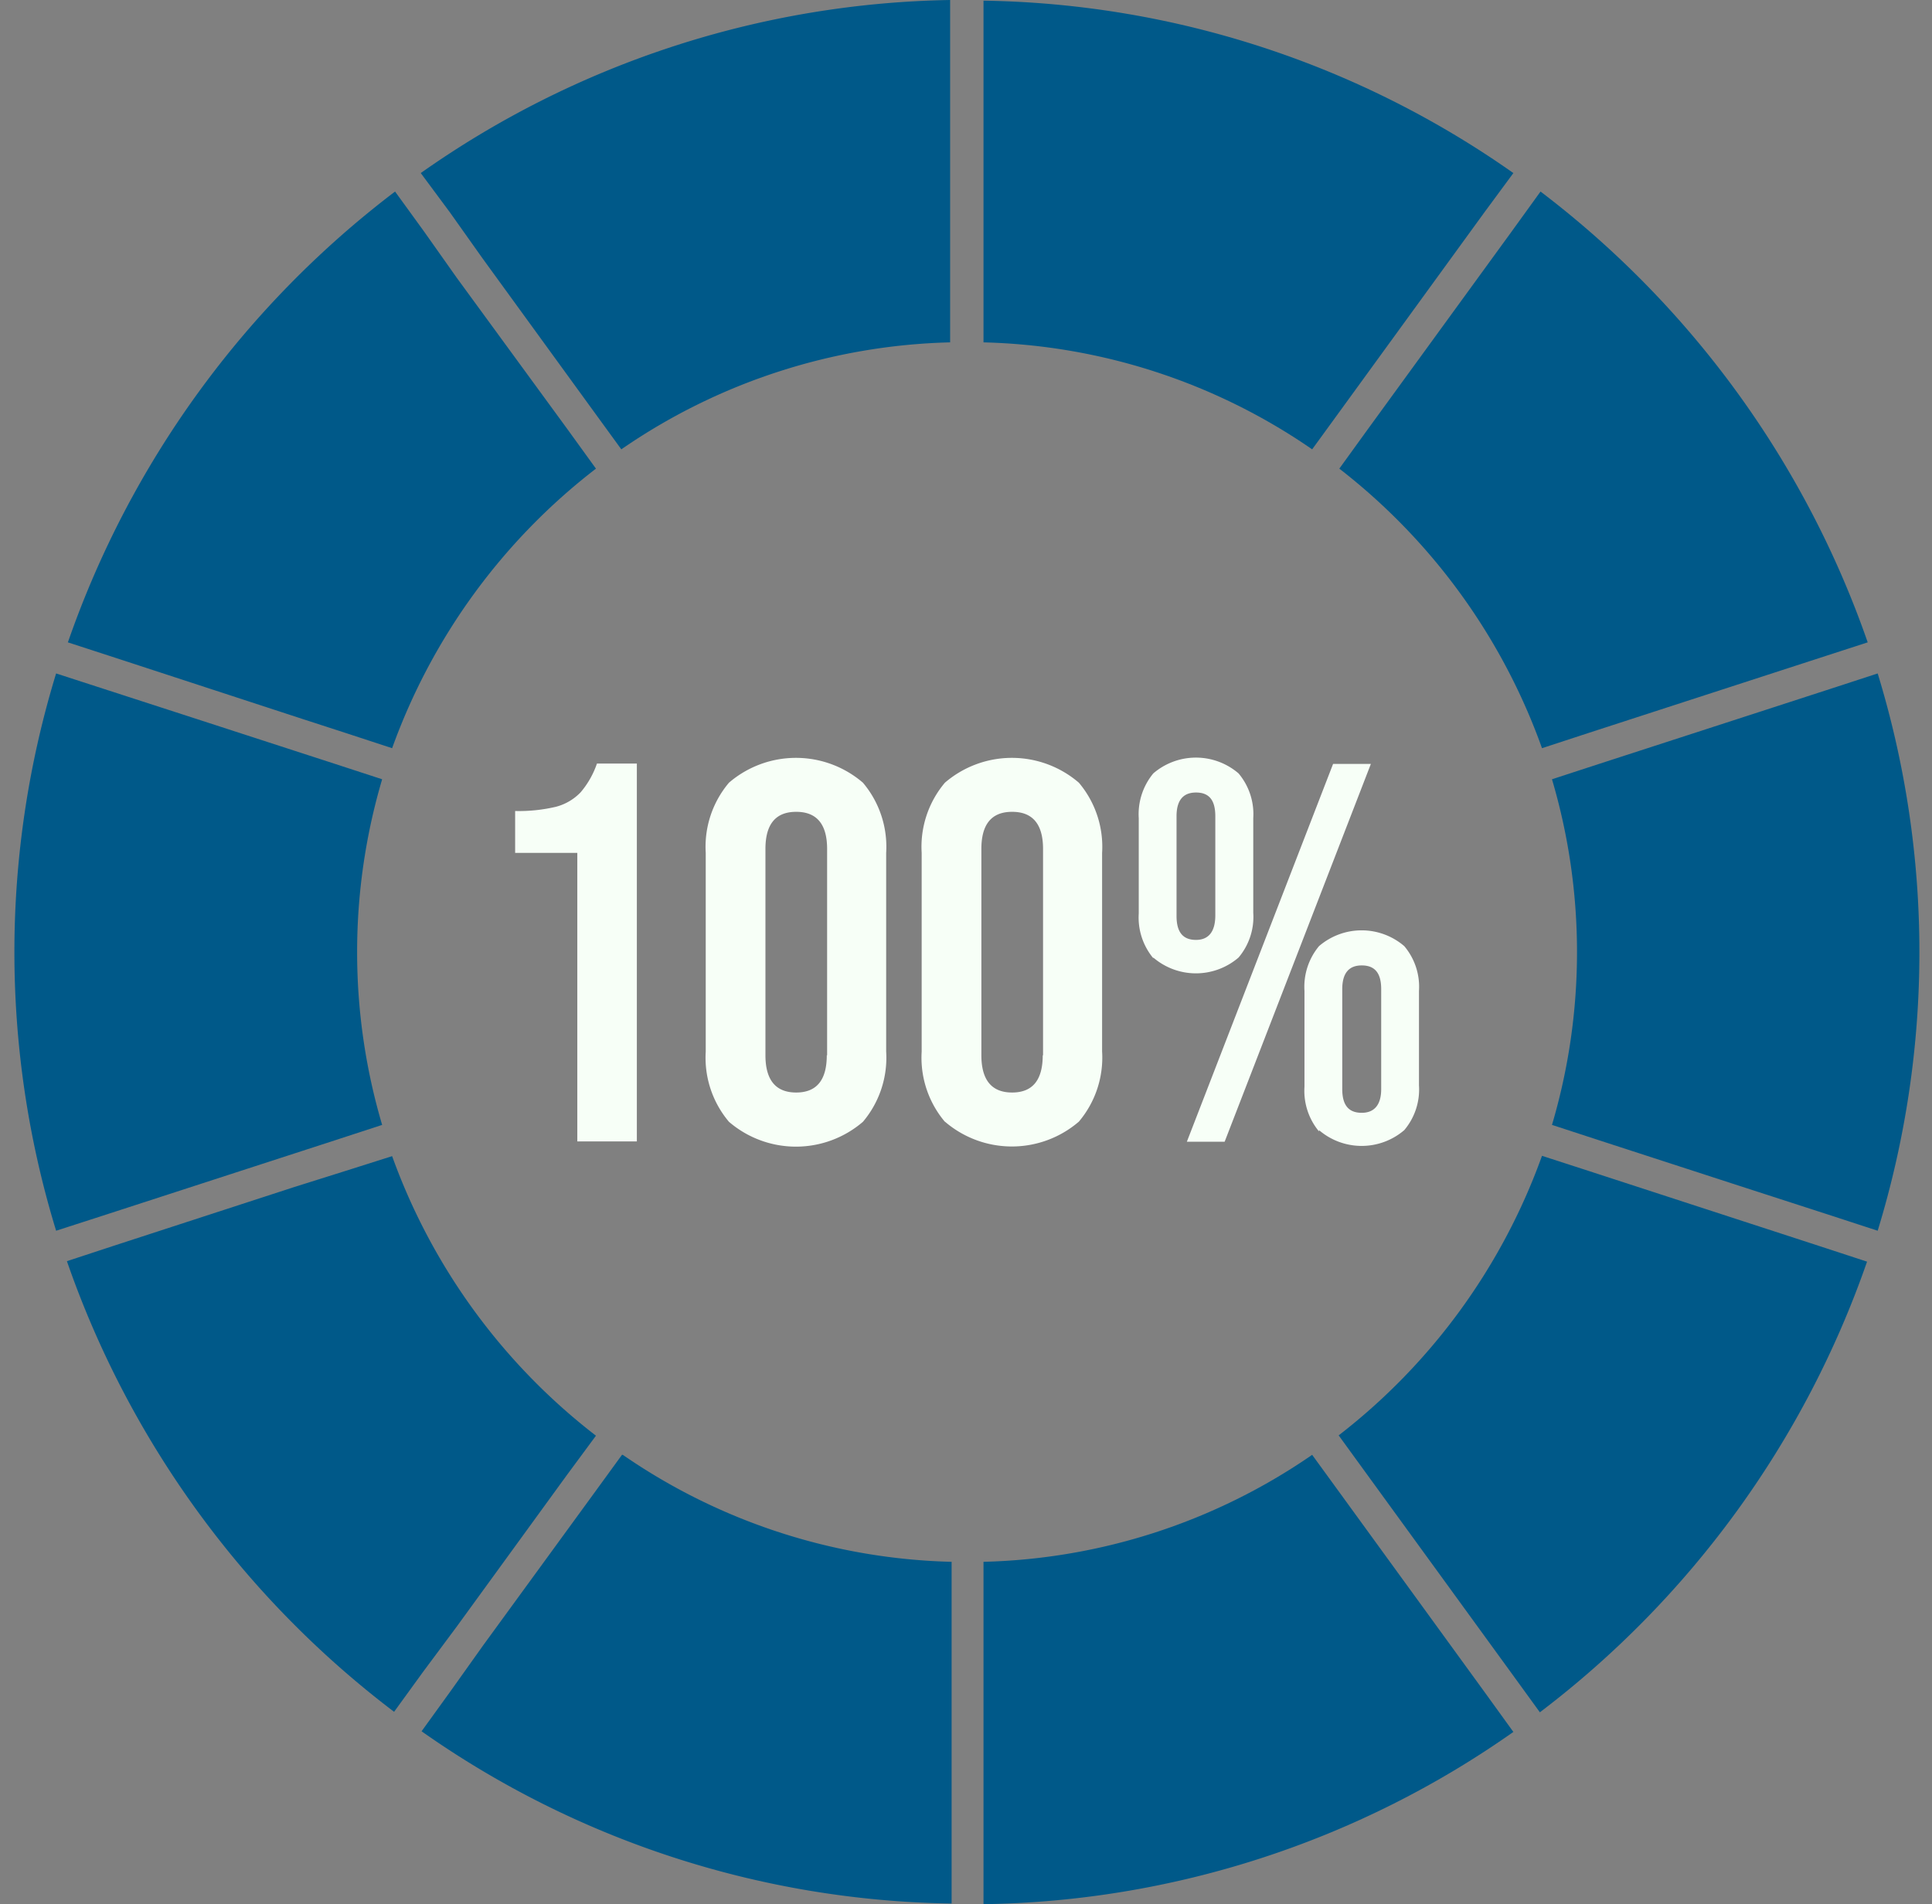
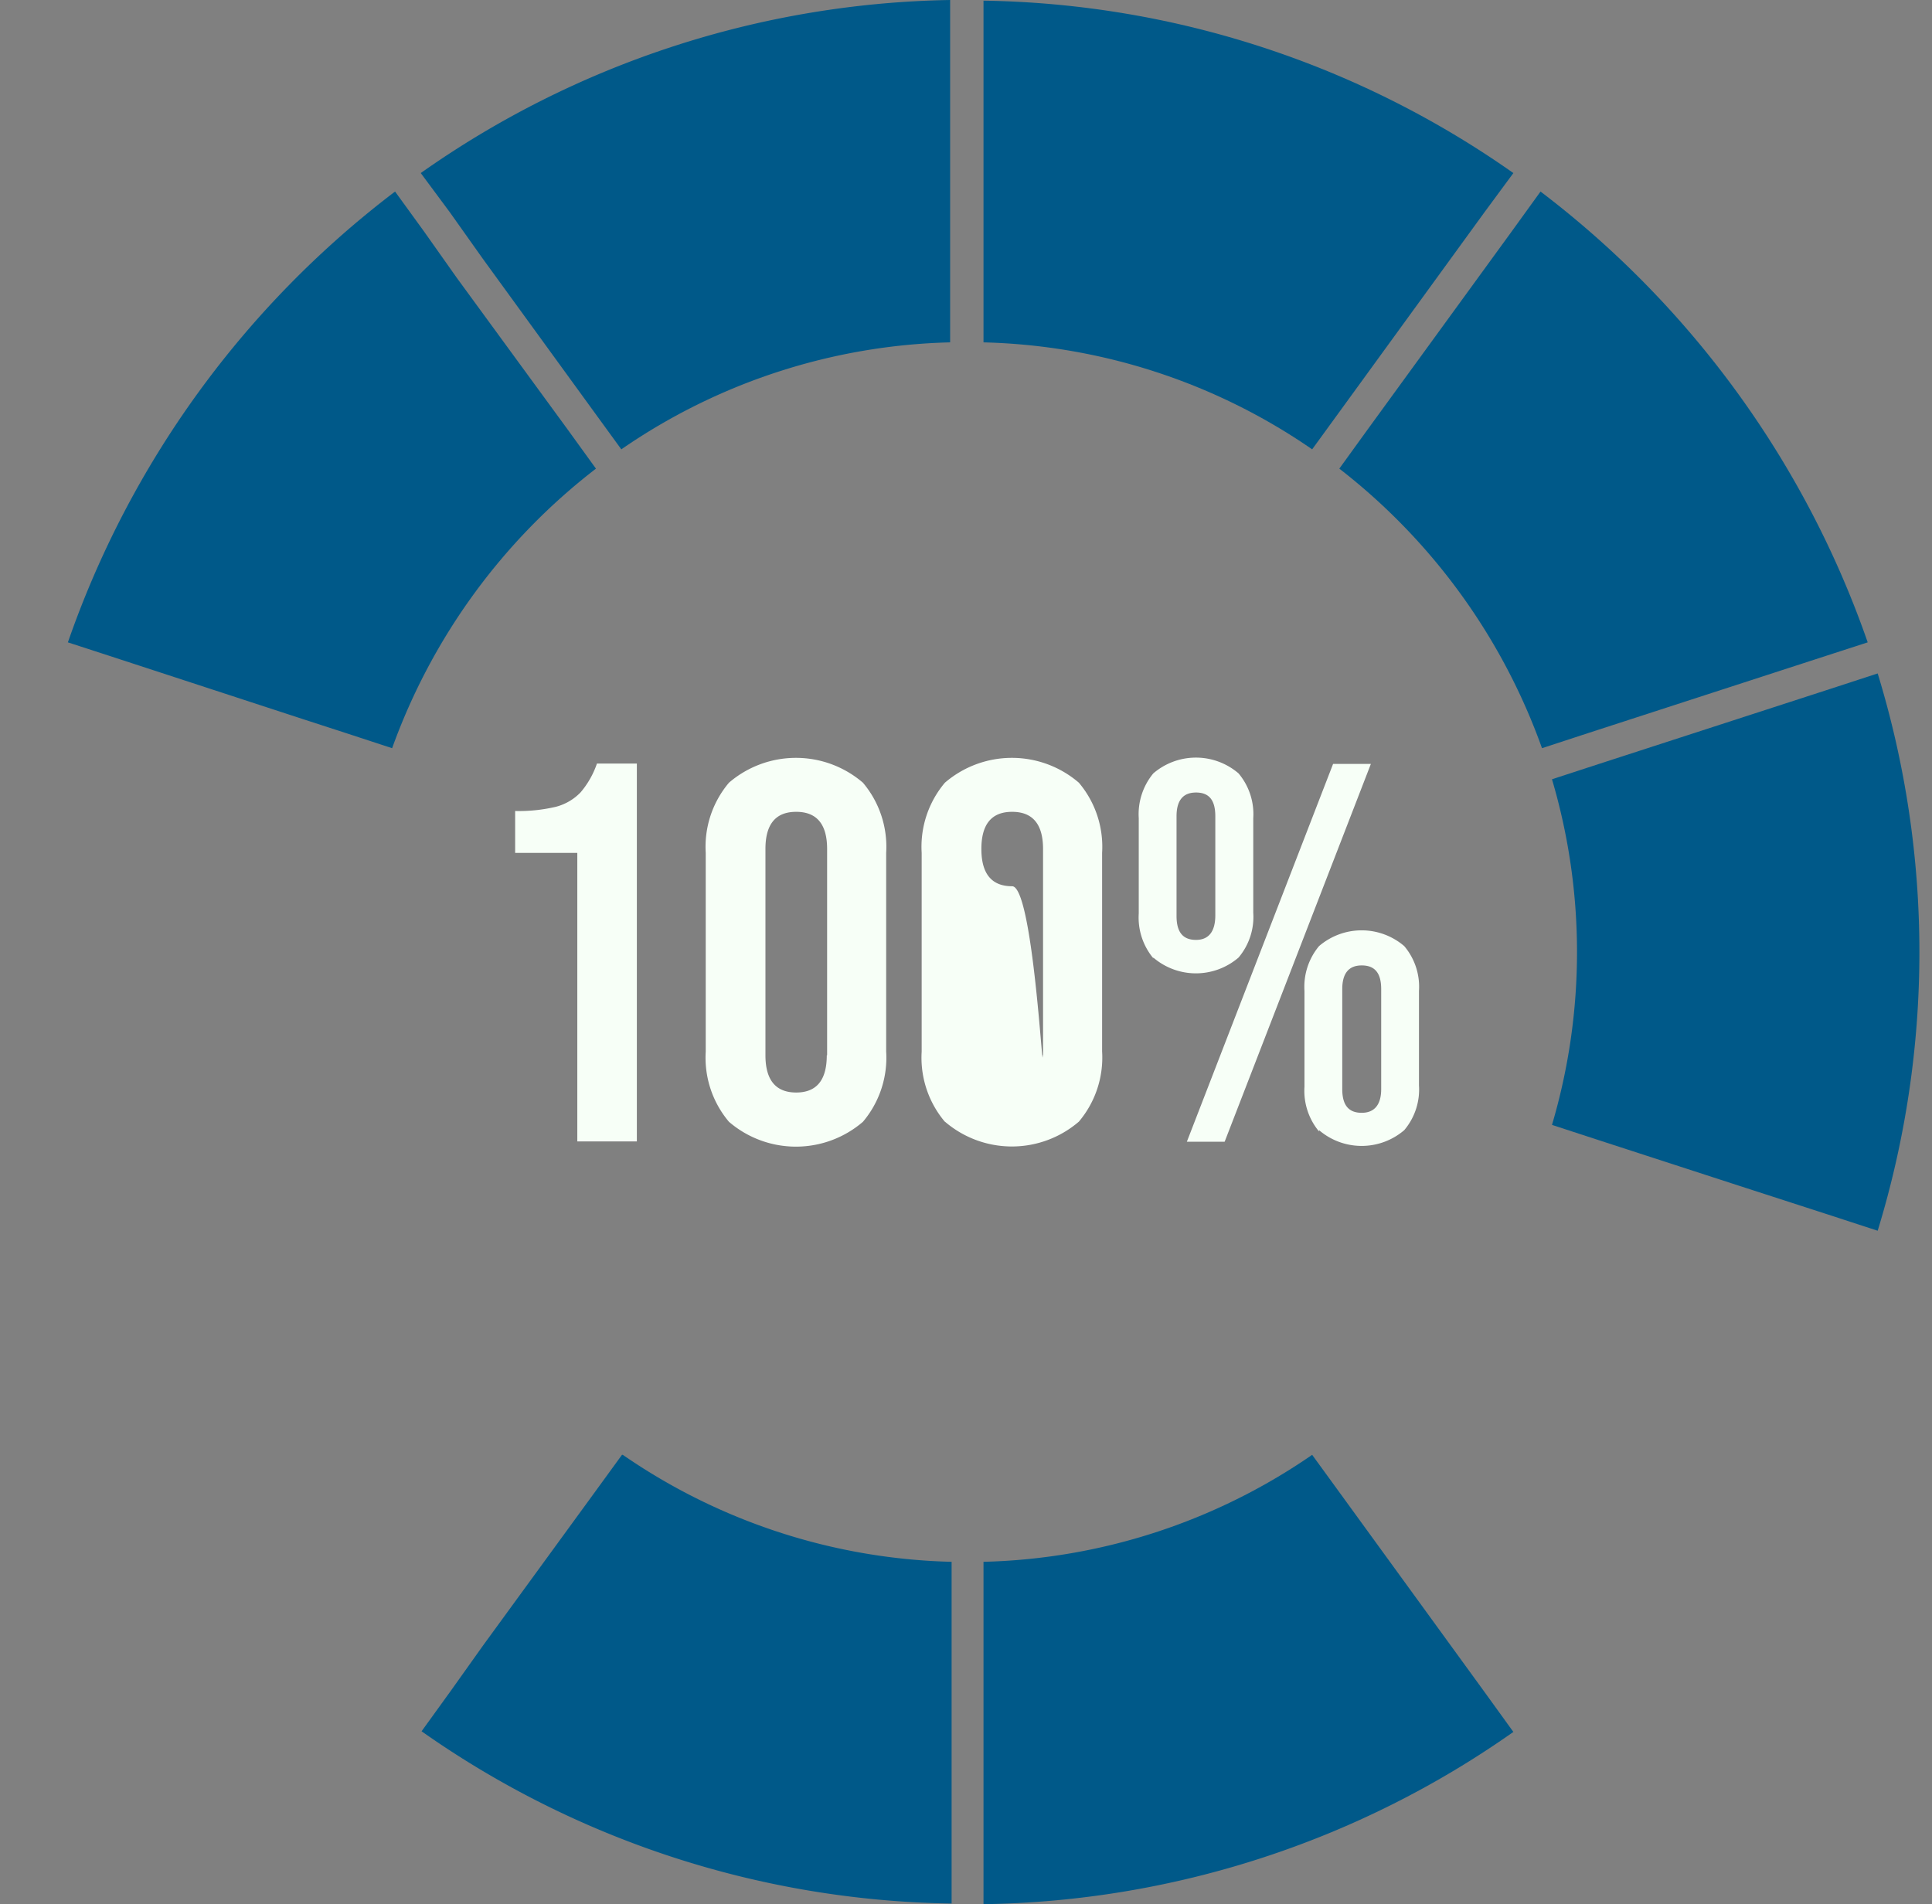
<svg xmlns="http://www.w3.org/2000/svg" data-name="Layer 1" fill="#000000" height="116.4" preserveAspectRatio="xMidYMid meet" version="1" viewBox="-0.9 0.0 118.1 116.4" width="118.1" zoomAndPan="magnify">
  <rect x="-0.9" y="0.0" width="118.1" height="116.4" fill="#808080" stroke="none" />
  <g id="change1_1">
    <path d="M133.08,52a57.75,57.75,0,0,0-32.39-10.54V62.35a36.94,36.94,0,0,1,20.09,6.54l1.76-2.42,8.77-12.07Z" fill="#005989" transform="translate(-41.47 -41.42)" />
  </g>
  <g id="change1_2">
    <path d="M134.83,87.16l2.84-.93,14.2-4.61,2.87-.93a58.88,58.88,0,0,0-20-27.56l-1.77,2.45-8.78,12.07-1.75,2.42A37.65,37.65,0,0,1,134.83,87.16Z" fill="#005989" transform="translate(-41.47 -41.42)" />
  </g>
  <g id="change1_3">
    <path d="M68.07,54.4l2,2.82,6.72,9.25,1.76,2.42a36.94,36.94,0,0,1,20.1-6.54V41.42A57.75,57.75,0,0,0,66.29,52Z" fill="#005989" transform="translate(-41.47 -41.42)" />
  </g>
  <g id="change1_4">
    <path d="M155.35,82.59l-2.85.93-5.3,1.72-8.91,2.89-2.85.93a37.24,37.24,0,0,1,0,21.13l2.85.93,8.65,2.81,5.56,1.8,2.85.93a58.18,58.18,0,0,0,0-34.07Z" fill="#005989" transform="translate(-41.47 -41.42)" />
  </g>
  <g id="change1_5">
-     <path d="M68.49,140.86l6.73-9.26L77,129.19A37.7,37.7,0,0,1,64.54,112.1L61.7,113l-3.18,1-11,3.58-2.86.94a58.71,58.71,0,0,0,20,27.55l1.77-2.44Z" fill="#005989" transform="translate(-41.47 -41.42)" />
-   </g>
+     </g>
  <g id="change1_6">
-     <path d="M137.67,113l-2.84-.92a37.7,37.7,0,0,1-12.43,17.09l1.75,2.41,8.78,12.08,1.77,2.44a58.8,58.8,0,0,0,20-27.55l-2.87-.94Z" fill="#005989" transform="translate(-41.47 -41.42)" />
-   </g>
+     </g>
  <g id="change1_7">
    <path d="M122.54,132.78l-1.76-2.42h0a36.94,36.94,0,0,1-20.09,6.54v20.93a57.66,57.66,0,0,0,32.39-10.53l-1.77-2.45Z" fill="#005989" transform="translate(-41.47 -41.42)" />
  </g>
  <g id="change1_8">
    <path d="M78.59,130.36l-1.76,2.42L70.11,142l-2,2.81-1.77,2.45a57.67,57.67,0,0,0,32.4,10.53V136.9a36.94,36.94,0,0,1-20.1-6.54Z" fill="#005989" transform="translate(-41.47 -41.42)" />
  </g>
  <g id="change1_9">
-     <path d="M61.08,111.12l2.85-.93a37.24,37.24,0,0,1,0-21.13l-2.85-.93-8.81-2.86-5.4-1.75L44,82.59a58.18,58.18,0,0,0,0,34.07l2.85-.92Z" fill="#005989" transform="translate(-41.47 -41.42)" />
-   </g>
+     </g>
  <g id="change1_10">
    <path d="M59.11,85.39l2.59.84,2.84.93h0A37.65,37.65,0,0,1,77,70.07l-1.75-2.42L68.49,58.4l-2-2.83-1.77-2.44h0a58.79,58.79,0,0,0-20,27.56l2.86.93Z" fill="#005989" transform="translate(-41.47 -41.42)" />
  </g>
  <g id="change2_1">
    <path d="M75.86,93.56h-3.8V91a9.86,9.86,0,0,0,2.5-.26,3.21,3.21,0,0,0,1.5-.88,5.4,5.4,0,0,0,1-1.76h2.44v23.1H75.86Z" fill="#f7fff7" transform="translate(-41.47 -41.42)" />
  </g>
  <g id="change2_2">
    <path d="M85.13,110a6.07,6.07,0,0,1-1.42-4.29V93.56a6.07,6.07,0,0,1,1.42-4.29,6.28,6.28,0,0,1,8.19,0,6.07,6.07,0,0,1,1.42,4.29V105.7A6.07,6.07,0,0,1,93.32,110a6.28,6.28,0,0,1-8.19,0Zm6-4.06V93.32c0-1.51-.63-2.27-1.89-2.27s-1.88.76-1.88,2.27v12.61c0,1.52.63,2.28,1.88,2.28S91.11,107.45,91.11,105.93Z" fill="#f7fff7" transform="translate(-41.47 -41.42)" />
  </g>
  <g id="change2_3">
-     <path d="M98.33,110a6.07,6.07,0,0,1-1.42-4.29V93.56a6.07,6.07,0,0,1,1.42-4.29,6.28,6.28,0,0,1,8.19,0,6.07,6.07,0,0,1,1.42,4.29V105.7a6.07,6.07,0,0,1-1.42,4.29,6.28,6.28,0,0,1-8.19,0Zm6-4.06V93.32c0-1.51-.63-2.27-1.89-2.27s-1.88.76-1.88,2.27v12.61c0,1.52.63,2.28,1.88,2.28S104.31,107.45,104.31,105.93Z" fill="#f7fff7" transform="translate(-41.47 -41.42)" />
+     <path d="M98.33,110a6.07,6.07,0,0,1-1.42-4.29V93.56a6.07,6.07,0,0,1,1.42-4.29,6.28,6.28,0,0,1,8.19,0,6.07,6.07,0,0,1,1.42,4.29V105.7a6.07,6.07,0,0,1-1.42,4.29,6.28,6.28,0,0,1-8.19,0Zm6-4.06V93.32c0-1.51-.63-2.27-1.89-2.27s-1.88.76-1.88,2.27c0,1.52.63,2.28,1.88,2.28S104.31,107.45,104.31,105.93Z" fill="#f7fff7" transform="translate(-41.47 -41.42)" />
  </g>
  <g id="change2_4">
    <path d="M111.07,100a3.89,3.89,0,0,1-.89-2.74V91.44a3.91,3.91,0,0,1,.89-2.74,4,4,0,0,1,5.21,0,3.87,3.87,0,0,1,.9,2.74v5.78a3.85,3.85,0,0,1-.9,2.74,4,4,0,0,1-5.21,0Zm3.79-2.58v-6.1c0-1-.39-1.45-1.18-1.45s-1.19.48-1.19,1.45v6.1c0,1,.4,1.46,1.19,1.46S114.86,98.35,114.86,97.38Zm7.2-9.3h2.31l-8.94,23.1h-2.31Zm-.86,22.47a3.89,3.89,0,0,1-.89-2.74V102a3.89,3.89,0,0,1,.89-2.74,4,4,0,0,1,5.21,0,3.85,3.85,0,0,1,.9,2.74v5.77a3.85,3.85,0,0,1-.9,2.74,4,4,0,0,1-5.21,0ZM125,108v-6.11c0-1-.4-1.45-1.19-1.45s-1.19.48-1.19,1.45V108c0,1,.4,1.45,1.19,1.45S125,108.94,125,108Z" fill="#f7fff7" transform="translate(-41.47 -41.42)" />
  </g>
</svg>